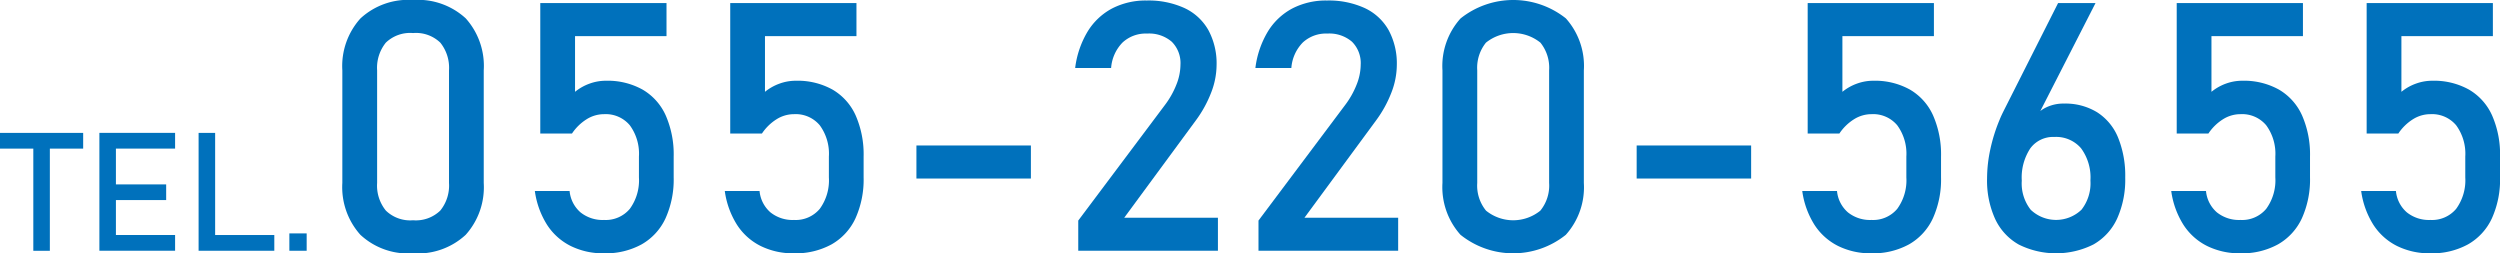
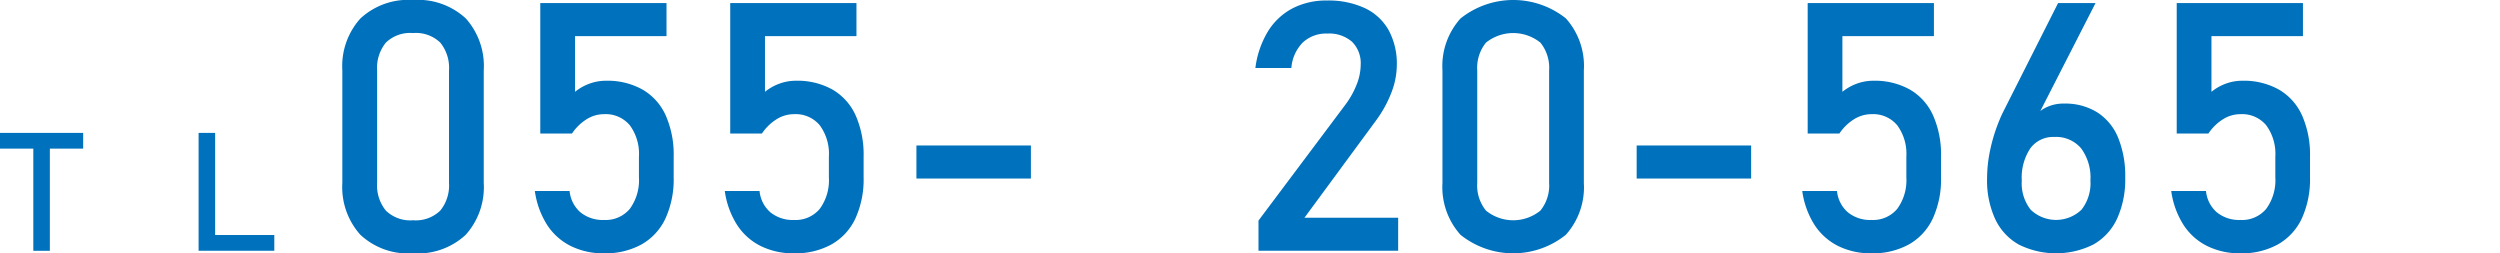
<svg xmlns="http://www.w3.org/2000/svg" width="247.096" height="25.037" viewBox="0 0 247.096 25.037">
  <defs>
    <style>.a{fill:#0071bc;}</style>
  </defs>
  <path class="a" d="M0,13.135H8.22v1.554H0Zm3.293.953H4.927v10.7H3.293Z" />
-   <path class="a" d="M9.823,13.135h1.634V24.784H9.823Zm.793,0h6.69v1.554h-6.69Zm0,5.088h5.808v1.553H10.616Zm0,5.006h6.69v1.555h-6.69Z" />
  <path class="a" d="M19.629,13.135h1.635V24.784H19.629Zm.817,10.094h6.666v1.555H20.446Z" />
-   <path class="a" d="M28.6,23.069H30.31v1.715H28.6Z" />
  <path class="a" d="M35.613,23.2a7.052,7.052,0,0,1-1.777-5.118V6.954a7.028,7.028,0,0,1,1.786-5.127A6.948,6.948,0,0,1,40.824,0a6.965,6.965,0,0,1,5.211,1.818,7.043,7.043,0,0,1,1.777,5.136V18.083a7.032,7.032,0,0,1-1.785,5.127,6.952,6.952,0,0,1-5.2,1.827A6.925,6.925,0,0,1,35.613,23.2Zm7.9-2.382a3.93,3.93,0,0,0,.866-2.736V6.954a3.95,3.95,0,0,0-.858-2.736,3.46,3.46,0,0,0-2.694-.951,3.46,3.46,0,0,0-2.694.951,3.95,3.95,0,0,0-.859,2.736V18.083a3.92,3.92,0,0,0,.868,2.736,3.461,3.461,0,0,0,2.685.952A3.466,3.466,0,0,0,43.51,20.819Z" />
  <path class="a" d="M56.407,24.312a5.936,5.936,0,0,1-2.341-2.1,8.368,8.368,0,0,1-1.2-3.316v-.018H56.3v.018a3.182,3.182,0,0,0,1.078,2.095,3.488,3.488,0,0,0,2.323.749,3.108,3.108,0,0,0,2.551-1.1,4.787,4.787,0,0,0,.9-3.107V15.474a4.753,4.753,0,0,0-.9-3.09,3.106,3.106,0,0,0-2.551-1.1,3.242,3.242,0,0,0-1.717.5A4.81,4.81,0,0,0,56.533,13.2H53.4V.3H65.877V3.569H56.836V9.075a4.888,4.888,0,0,1,1.431-.808,4.716,4.716,0,0,1,1.617-.287,7.1,7.1,0,0,1,3.628.876,5.6,5.6,0,0,1,2.29,2.559,9.573,9.573,0,0,1,.783,4.059v2.053a9.3,9.3,0,0,1-.809,4.058,5.713,5.713,0,0,1-2.357,2.567,7.382,7.382,0,0,1-3.721.885A7.218,7.218,0,0,1,56.407,24.312Z" />
  <path class="a" d="M75.18,24.312a5.926,5.926,0,0,1-2.34-2.1,8.353,8.353,0,0,1-1.2-3.316v-.018h3.435v.018a3.181,3.181,0,0,0,1.077,2.095,3.49,3.49,0,0,0,2.324.749,3.1,3.1,0,0,0,2.55-1.1,4.787,4.787,0,0,0,.9-3.107V15.474a4.753,4.753,0,0,0-.9-3.09,3.1,3.1,0,0,0-2.55-1.1,3.243,3.243,0,0,0-1.718.5A4.807,4.807,0,0,0,75.307,13.2H72.175V.3H84.651V3.569H75.609V9.075a4.893,4.893,0,0,1,1.432-.808,4.711,4.711,0,0,1,1.616-.287,7.106,7.106,0,0,1,3.629.876,5.606,5.606,0,0,1,2.289,2.559,9.573,9.573,0,0,1,.783,4.059v2.053a9.3,9.3,0,0,1-.808,4.058,5.719,5.719,0,0,1-2.357,2.567,7.384,7.384,0,0,1-3.721.885A7.225,7.225,0,0,1,75.18,24.312Z" />
  <path class="a" d="M101.892,14.379v3.267H90.578V14.379Z" />
-   <path class="a" d="M106.573,21.8l8.536-11.382a8.471,8.471,0,0,0,1.153-2.028,5.409,5.409,0,0,0,.413-1.962V6.4a2.969,2.969,0,0,0-.859-2.273,3.424,3.424,0,0,0-2.441-.809,3.362,3.362,0,0,0-2.425.885,4.018,4.018,0,0,0-1.128,2.5v.017H106.27V6.7a9.149,9.149,0,0,1,1.237-3.595A6.3,6.3,0,0,1,109.923.833a7.219,7.219,0,0,1,3.418-.782A8.53,8.53,0,0,1,117.079.8a5.257,5.257,0,0,1,2.357,2.18,6.917,6.917,0,0,1,.809,3.452v.016a7.606,7.606,0,0,1-.539,2.711,11.64,11.64,0,0,1-1.5,2.728l-7.088,9.631h9.26v3.266H106.573Z" />
  <path class="a" d="M124.387,21.8l8.536-11.382a8.471,8.471,0,0,0,1.153-2.028,5.409,5.409,0,0,0,.413-1.962V6.4a2.969,2.969,0,0,0-.859-2.273,3.424,3.424,0,0,0-2.441-.809,3.362,3.362,0,0,0-2.425.885,4.018,4.018,0,0,0-1.128,2.5v.017h-3.553V6.7a9.165,9.165,0,0,1,1.238-3.595A6.3,6.3,0,0,1,127.737.833a7.219,7.219,0,0,1,3.418-.782A8.53,8.53,0,0,1,134.893.8a5.257,5.257,0,0,1,2.357,2.18,6.917,6.917,0,0,1,.809,3.452v.016a7.606,7.606,0,0,1-.539,2.711,11.64,11.64,0,0,1-1.5,2.728l-7.088,9.631h9.26v3.266H124.387Z" />
  <path class="a" d="M144.347,23.2a7.052,7.052,0,0,1-1.777-5.118V6.954a7.032,7.032,0,0,1,1.785-5.127,8.35,8.35,0,0,1,10.414-.009,7.043,7.043,0,0,1,1.776,5.136V18.083a7.031,7.031,0,0,1-1.784,5.127,8.318,8.318,0,0,1-10.414-.009Zm7.9-2.382a3.93,3.93,0,0,0,.866-2.736V6.954a3.95,3.95,0,0,0-.858-2.736,4.291,4.291,0,0,0-5.388,0,3.95,3.95,0,0,0-.859,2.736V18.083a3.92,3.92,0,0,0,.868,2.736,4.264,4.264,0,0,0,5.371,0Z" />
  <path class="a" d="M173.079,14.379v3.267H161.765V14.379Z" />
  <path class="a" d="M181.675,24.312a5.936,5.936,0,0,1-2.341-2.1,8.383,8.383,0,0,1-1.2-3.316v-.018h3.435v.018a3.182,3.182,0,0,0,1.078,2.095,3.488,3.488,0,0,0,2.323.749,3.107,3.107,0,0,0,2.551-1.1,4.787,4.787,0,0,0,.9-3.107V15.474a4.753,4.753,0,0,0-.9-3.09,3.1,3.1,0,0,0-2.551-1.1,3.242,3.242,0,0,0-1.717.5A4.81,4.81,0,0,0,181.8,13.2h-3.132V.3h12.477V3.569H182.1V9.075a4.888,4.888,0,0,1,1.431-.808,4.721,4.721,0,0,1,1.617-.287,7.1,7.1,0,0,1,3.628.876,5.6,5.6,0,0,1,2.29,2.559,9.573,9.573,0,0,1,.783,4.059v2.053a9.3,9.3,0,0,1-.809,4.058,5.717,5.717,0,0,1-2.356,2.567,7.386,7.386,0,0,1-3.722.885A7.218,7.218,0,0,1,181.675,24.312Z" />
  <path class="a" d="M199.531,24.17a5.622,5.622,0,0,1-2.332-2.525,9.146,9.146,0,0,1-.8-4v-.018a13.673,13.673,0,0,1,.32-2.862,16.618,16.618,0,0,1,.926-2.947c.067-.168.14-.334.219-.5s.157-.323.236-.48L203.42.3h3.7L200.877,12.51l.018-.607a2.94,2.94,0,0,1,1.229-1.228,3.893,3.893,0,0,1,1.885-.438,6,6,0,0,1,3.267.859,5.368,5.368,0,0,1,2.071,2.5,9.958,9.958,0,0,1,.707,3.948v.018a9.351,9.351,0,0,1-.8,4.04,5.634,5.634,0,0,1-2.34,2.559,8.254,8.254,0,0,1-7.383.009Zm6.2-3.443a4.241,4.241,0,0,0,.884-2.879V17.83a4.856,4.856,0,0,0-.926-3.174,3.238,3.238,0,0,0-2.644-1.119,2.791,2.791,0,0,0-2.374,1.128,5.238,5.238,0,0,0-.842,3.183v.016a4.2,4.2,0,0,0,.885,2.87,3.632,3.632,0,0,0,5.017-.007Z" />
  <path class="a" d="M218.144,24.312a5.926,5.926,0,0,1-2.34-2.1,8.353,8.353,0,0,1-1.2-3.316v-.018h3.435v.018a3.181,3.181,0,0,0,1.077,2.095,3.489,3.489,0,0,0,2.324.749,3.1,3.1,0,0,0,2.55-1.1,4.787,4.787,0,0,0,.9-3.107V15.474a4.753,4.753,0,0,0-.9-3.09,3.1,3.1,0,0,0-2.55-1.1,3.243,3.243,0,0,0-1.718.5,4.807,4.807,0,0,0-1.447,1.414h-3.132V.3h12.476V3.569h-9.042V9.075A4.9,4.9,0,0,1,220,8.267a4.721,4.721,0,0,1,1.617-.287,7.106,7.106,0,0,1,3.629.876,5.606,5.606,0,0,1,2.289,2.559,9.573,9.573,0,0,1,.783,4.059v2.053a9.3,9.3,0,0,1-.808,4.058,5.724,5.724,0,0,1-2.357,2.567,7.384,7.384,0,0,1-3.721.885A7.225,7.225,0,0,1,218.144,24.312Z" />
-   <path class="a" d="M236.917,24.312a5.933,5.933,0,0,1-2.34-2.1,8.368,8.368,0,0,1-1.2-3.316v-.018h3.435v.018a3.182,3.182,0,0,0,1.078,2.095,3.486,3.486,0,0,0,2.323.749,3.108,3.108,0,0,0,2.551-1.1,4.792,4.792,0,0,0,.9-3.107V15.474a4.759,4.759,0,0,0-.9-3.09,3.106,3.106,0,0,0-2.551-1.1,3.239,3.239,0,0,0-1.717.5,4.8,4.8,0,0,0-1.448,1.414h-3.132V.3h12.476V3.569h-9.041V9.075a4.875,4.875,0,0,1,1.431-.808A4.716,4.716,0,0,1,240.4,7.98a7.1,7.1,0,0,1,3.628.876,5.6,5.6,0,0,1,2.289,2.559,9.573,9.573,0,0,1,.784,4.059v2.053a9.3,9.3,0,0,1-.809,4.058,5.713,5.713,0,0,1-2.357,2.567,7.384,7.384,0,0,1-3.721.885A7.225,7.225,0,0,1,236.917,24.312Z" />
</svg>